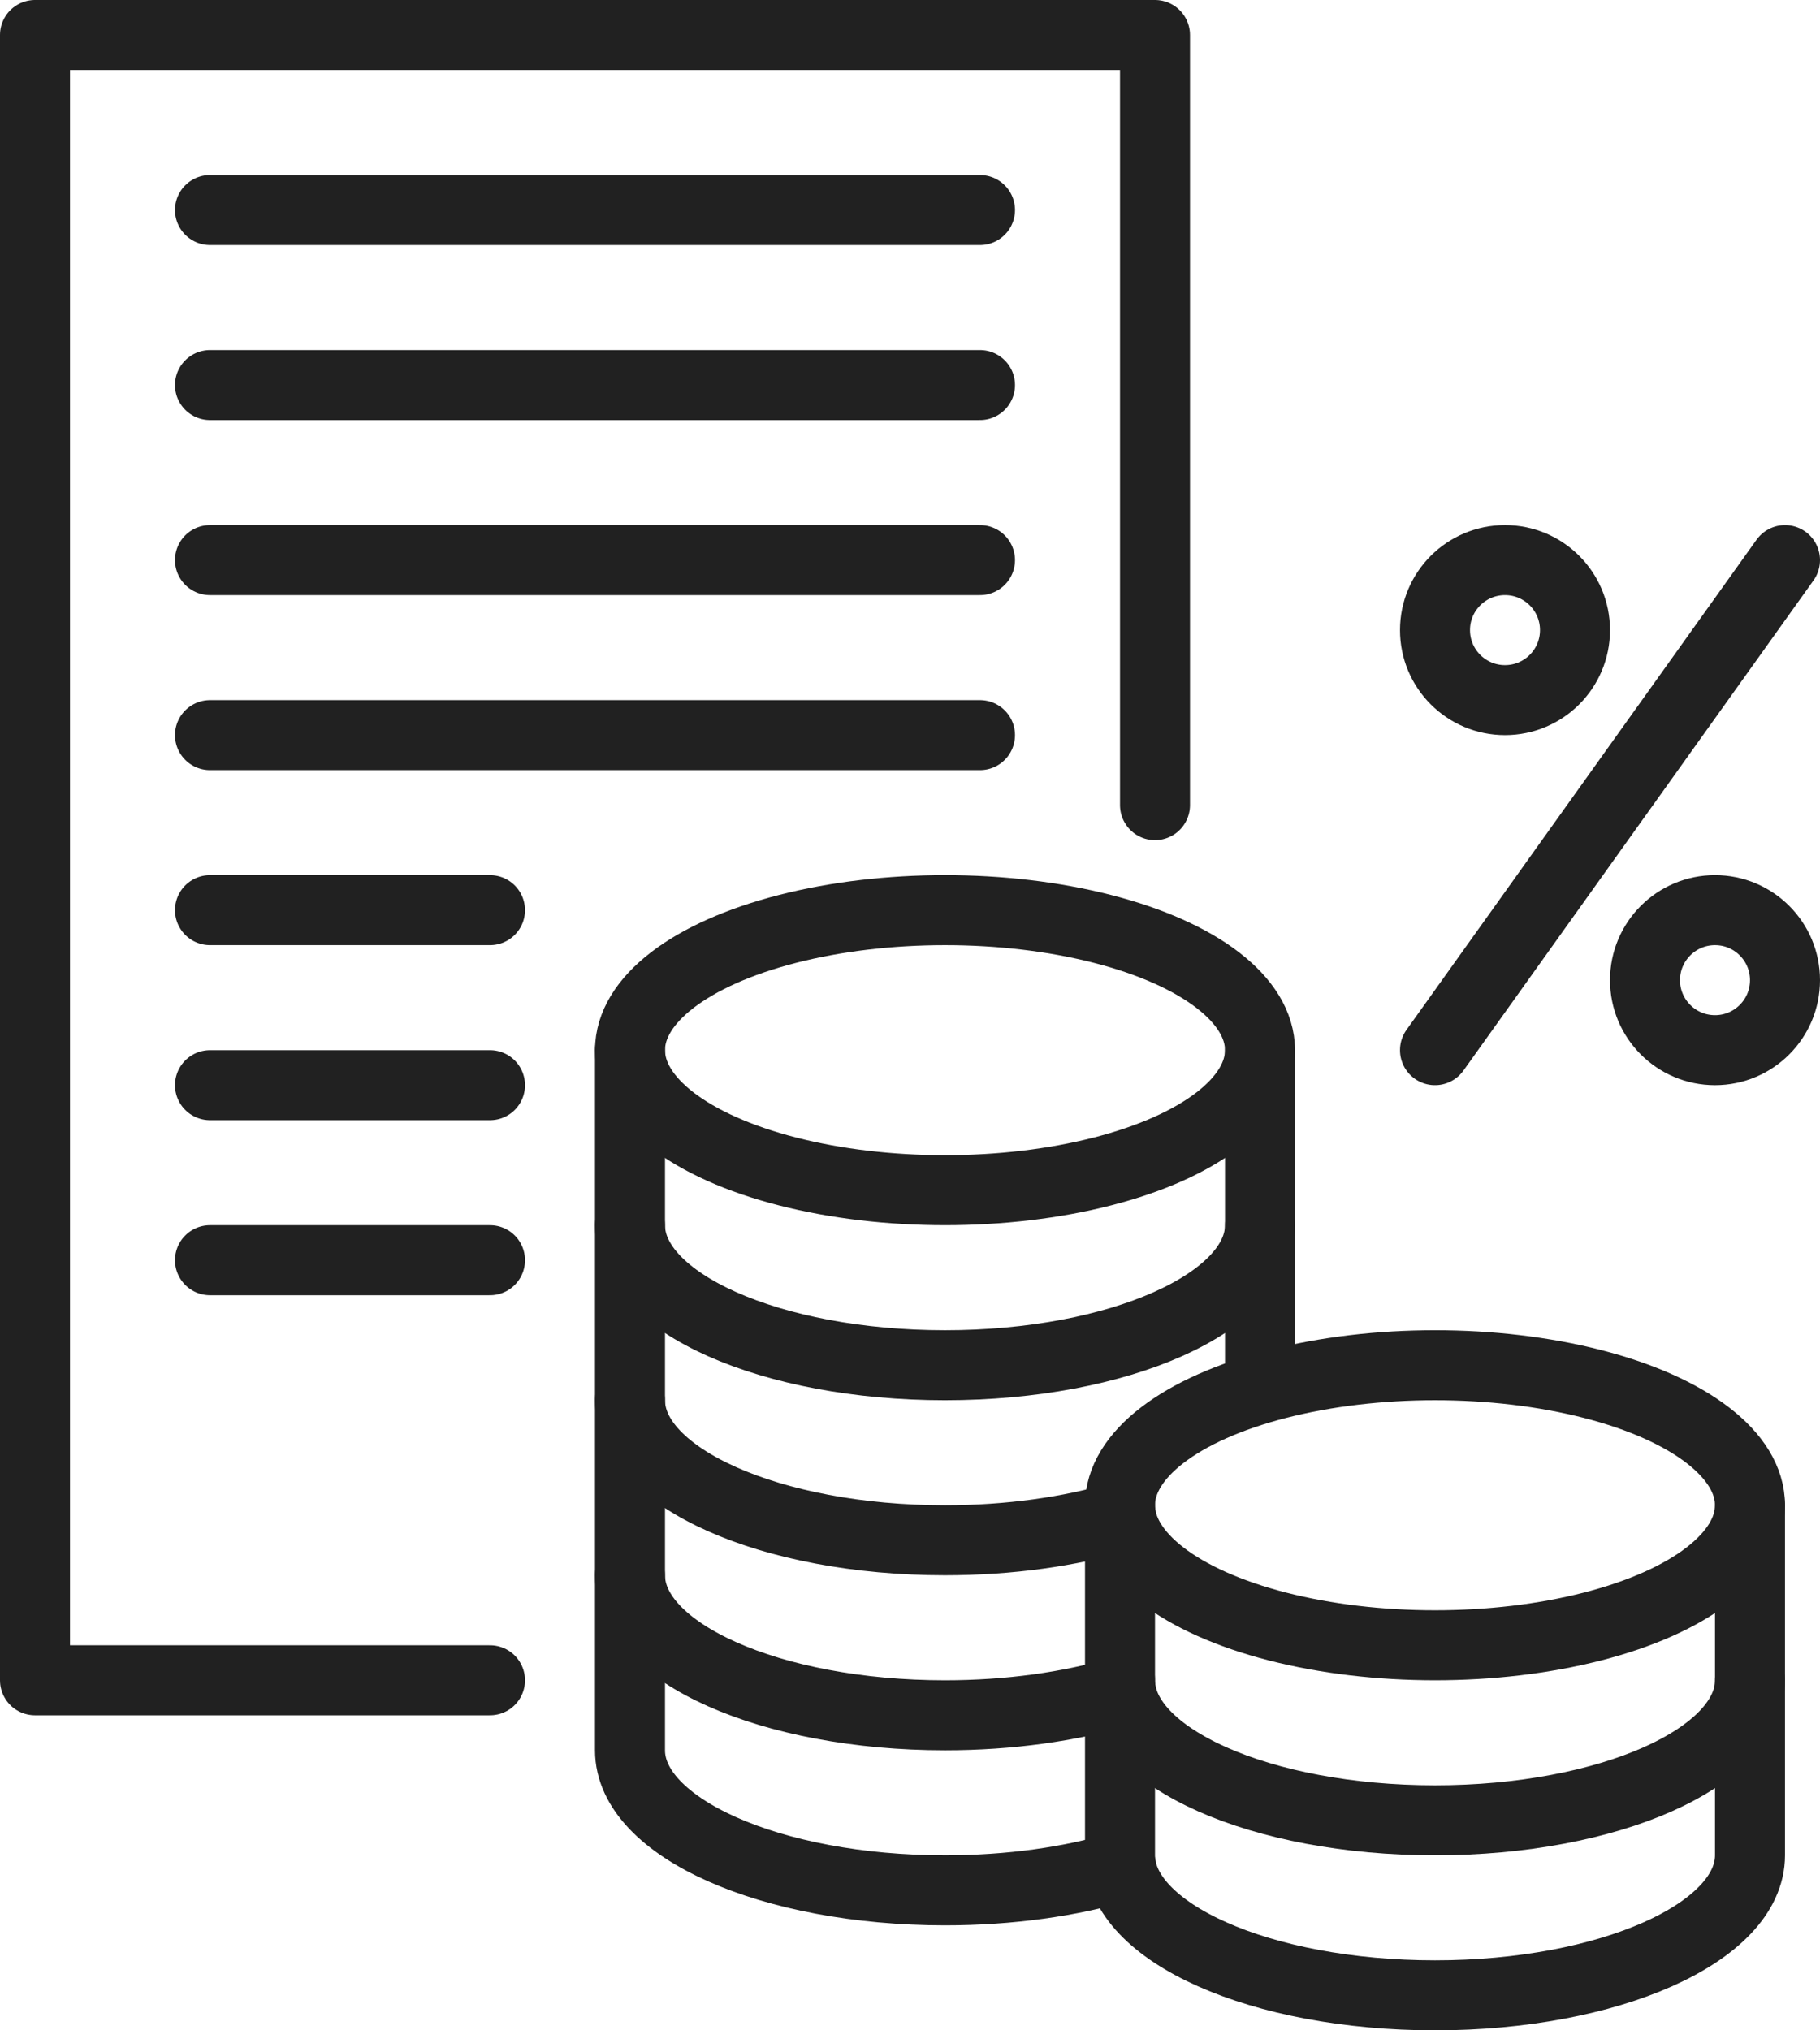
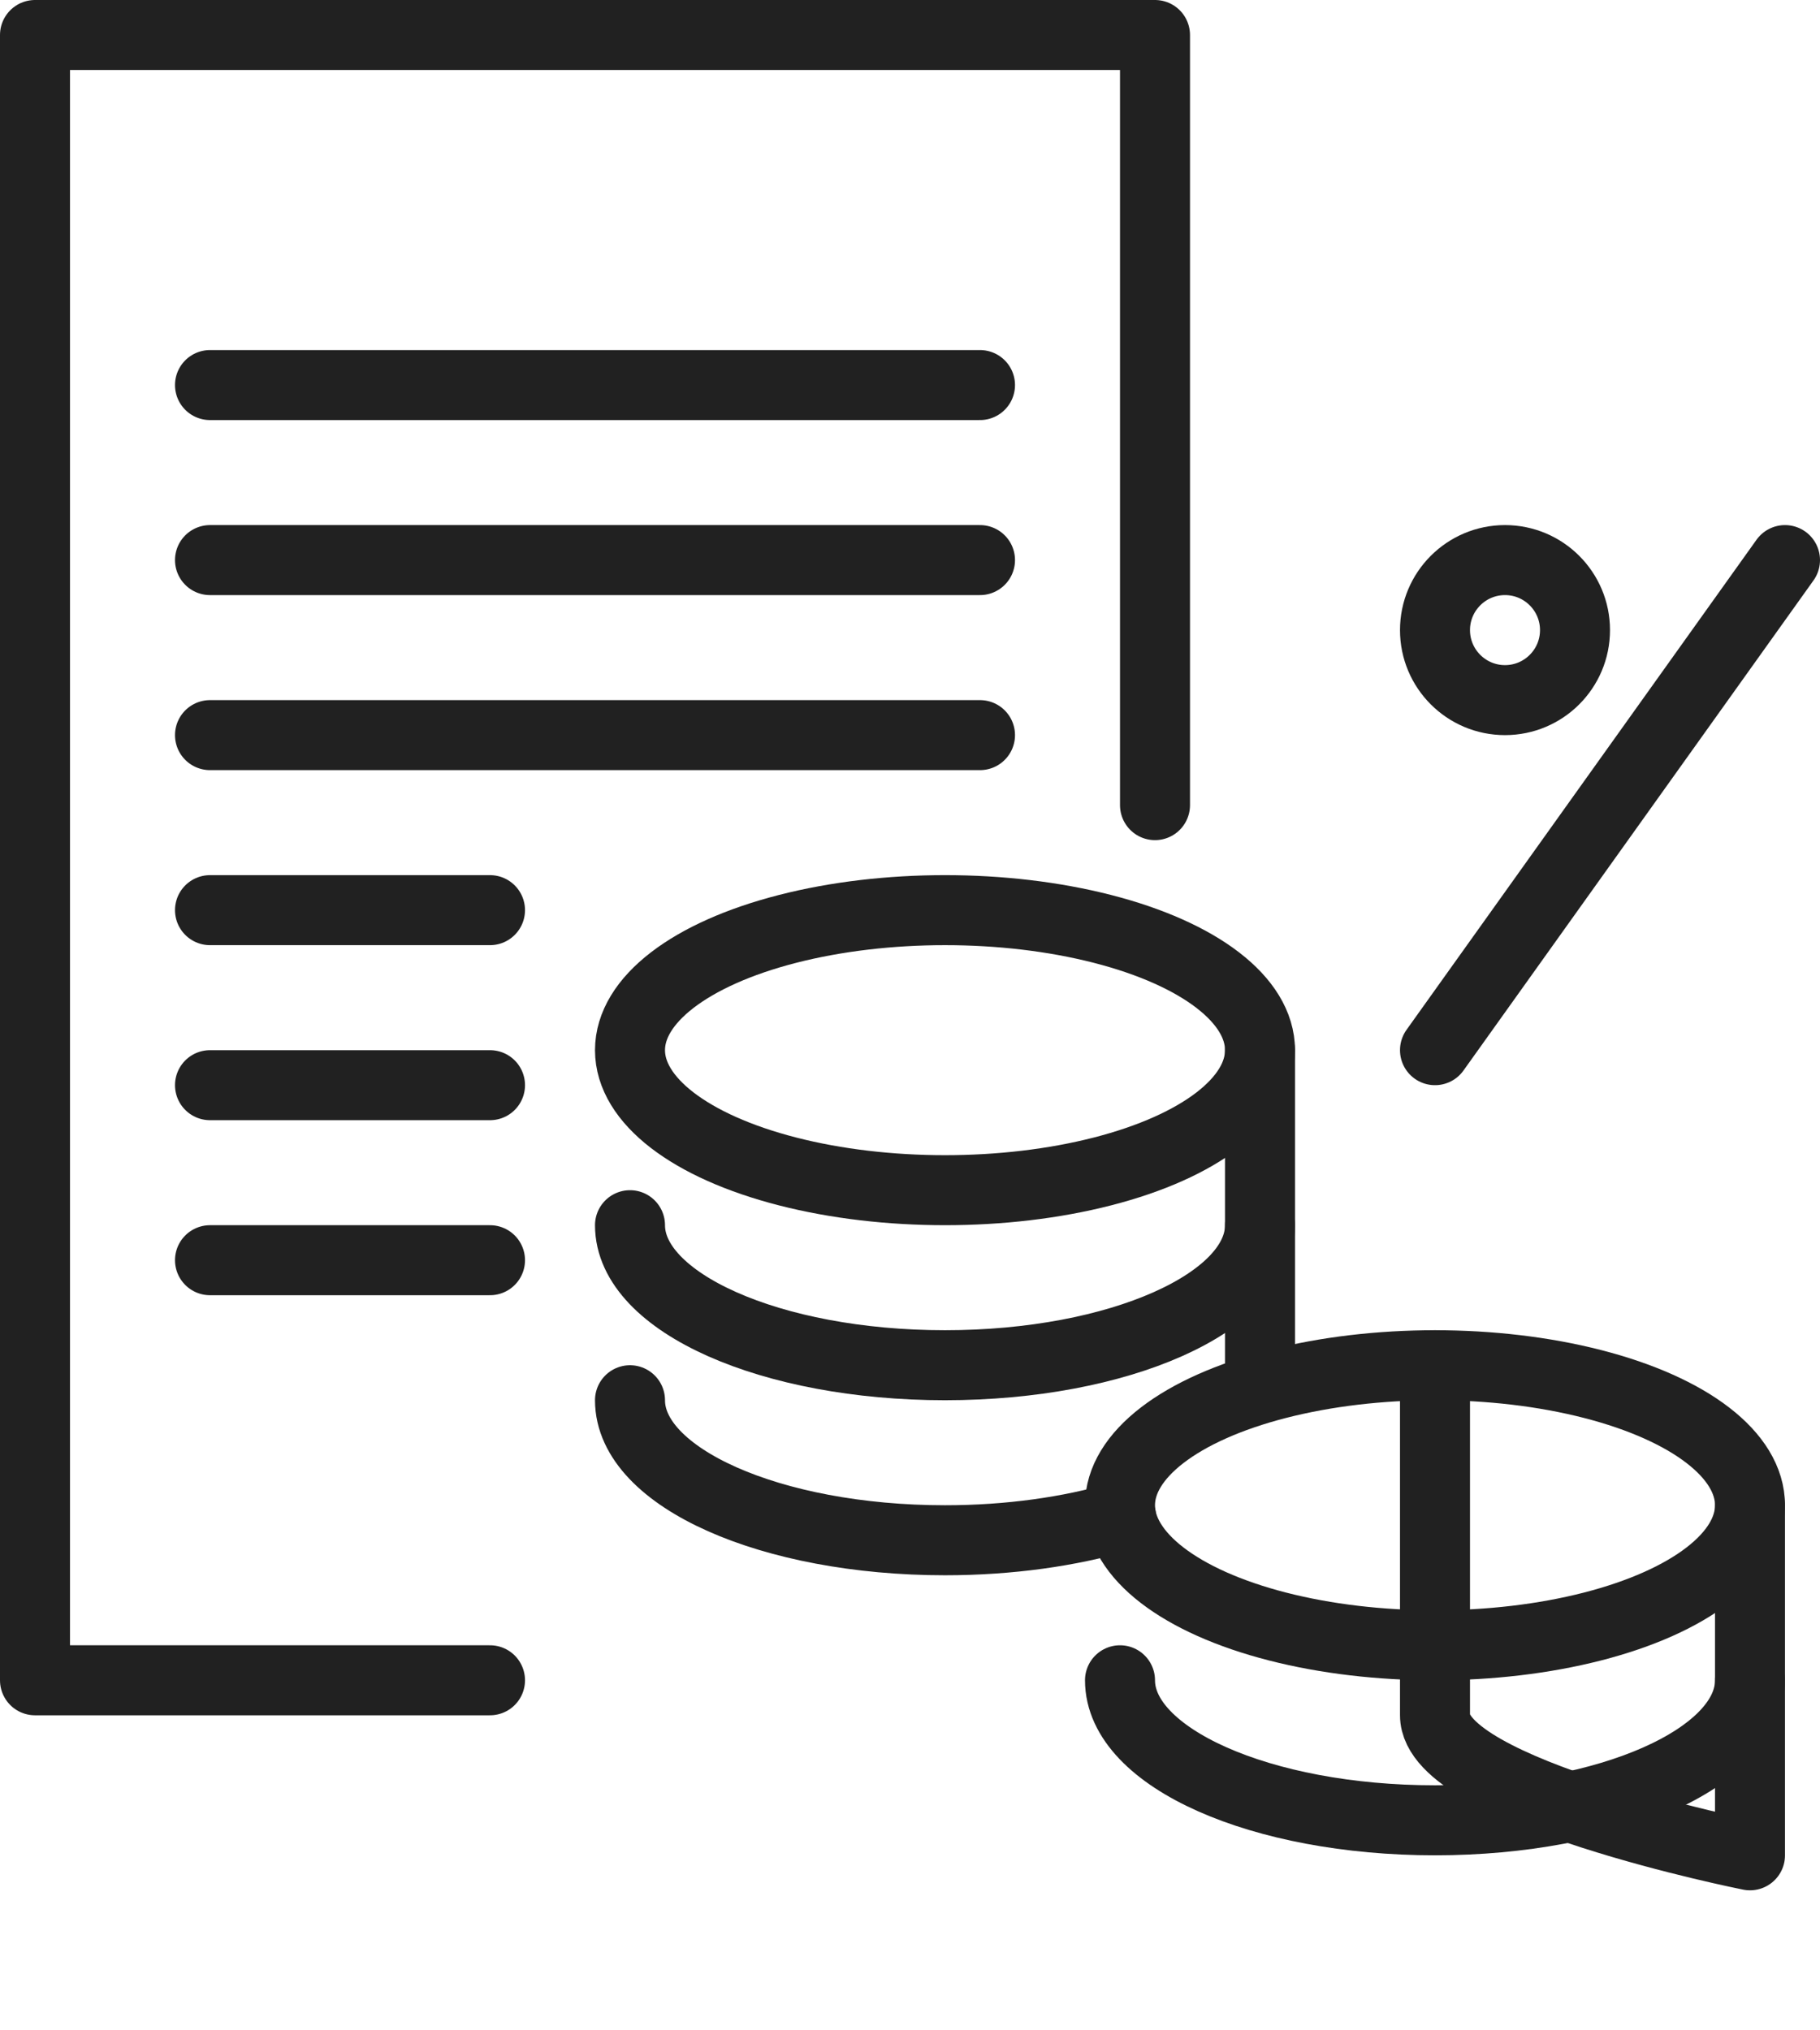
<svg xmlns="http://www.w3.org/2000/svg" viewBox="0 0 52 58">
  <g fill="none" stroke="#212121" stroke-linecap="round" stroke-linejoin="round" stroke-width="2">
    <ellipse cx="27" cy="30" rx="9" ry="4" />
    <path d="m36 35c0 2.21-4.03 4-9 4s-9-1.79-9-4" />
    <path d="m18 40c0 2.21 4.03 4 9 4 1.85 0 3.57-.25 5-.67h.03" />
-     <path d="m18 45c0 2.21 4.03 4 9 4 1.85 0 3.57-.25 5-.67h.03" />
-     <path d="m32.03 53.32c-1.43.43-3.17.68-5.03.68-4.97 0-9-1.79-9-4v-20" />
    <path d="m36 30v9" />
    <ellipse cx="41" cy="43" rx="9" ry="4" />
    <path d="m50 48c0 2.21-4.03 4-9 4s-9-1.79-9-4" />
-     <path d="m50 43v10c0 2.21-4.03 4-9 4s-9-1.79-9-4v-10" />
+     <path d="m50 43v10s-9-1.79-9-4v-10" />
    <path d="m33 23v-22h-32v47h13" />
-     <path d="m6 6h22" />
    <path d="m6 11h22" />
    <path d="m6 16h22" />
    <path d="m6 21h22" />
    <path d="m6 26h8" />
    <path d="m6 31h8" />
    <path d="m6 36h8" />
    <circle cx="43" cy="18" r="2" />
-     <circle cx="49" cy="28" r="2" />
    <path d="m51 16-10 14" />
  </g>
</svg>